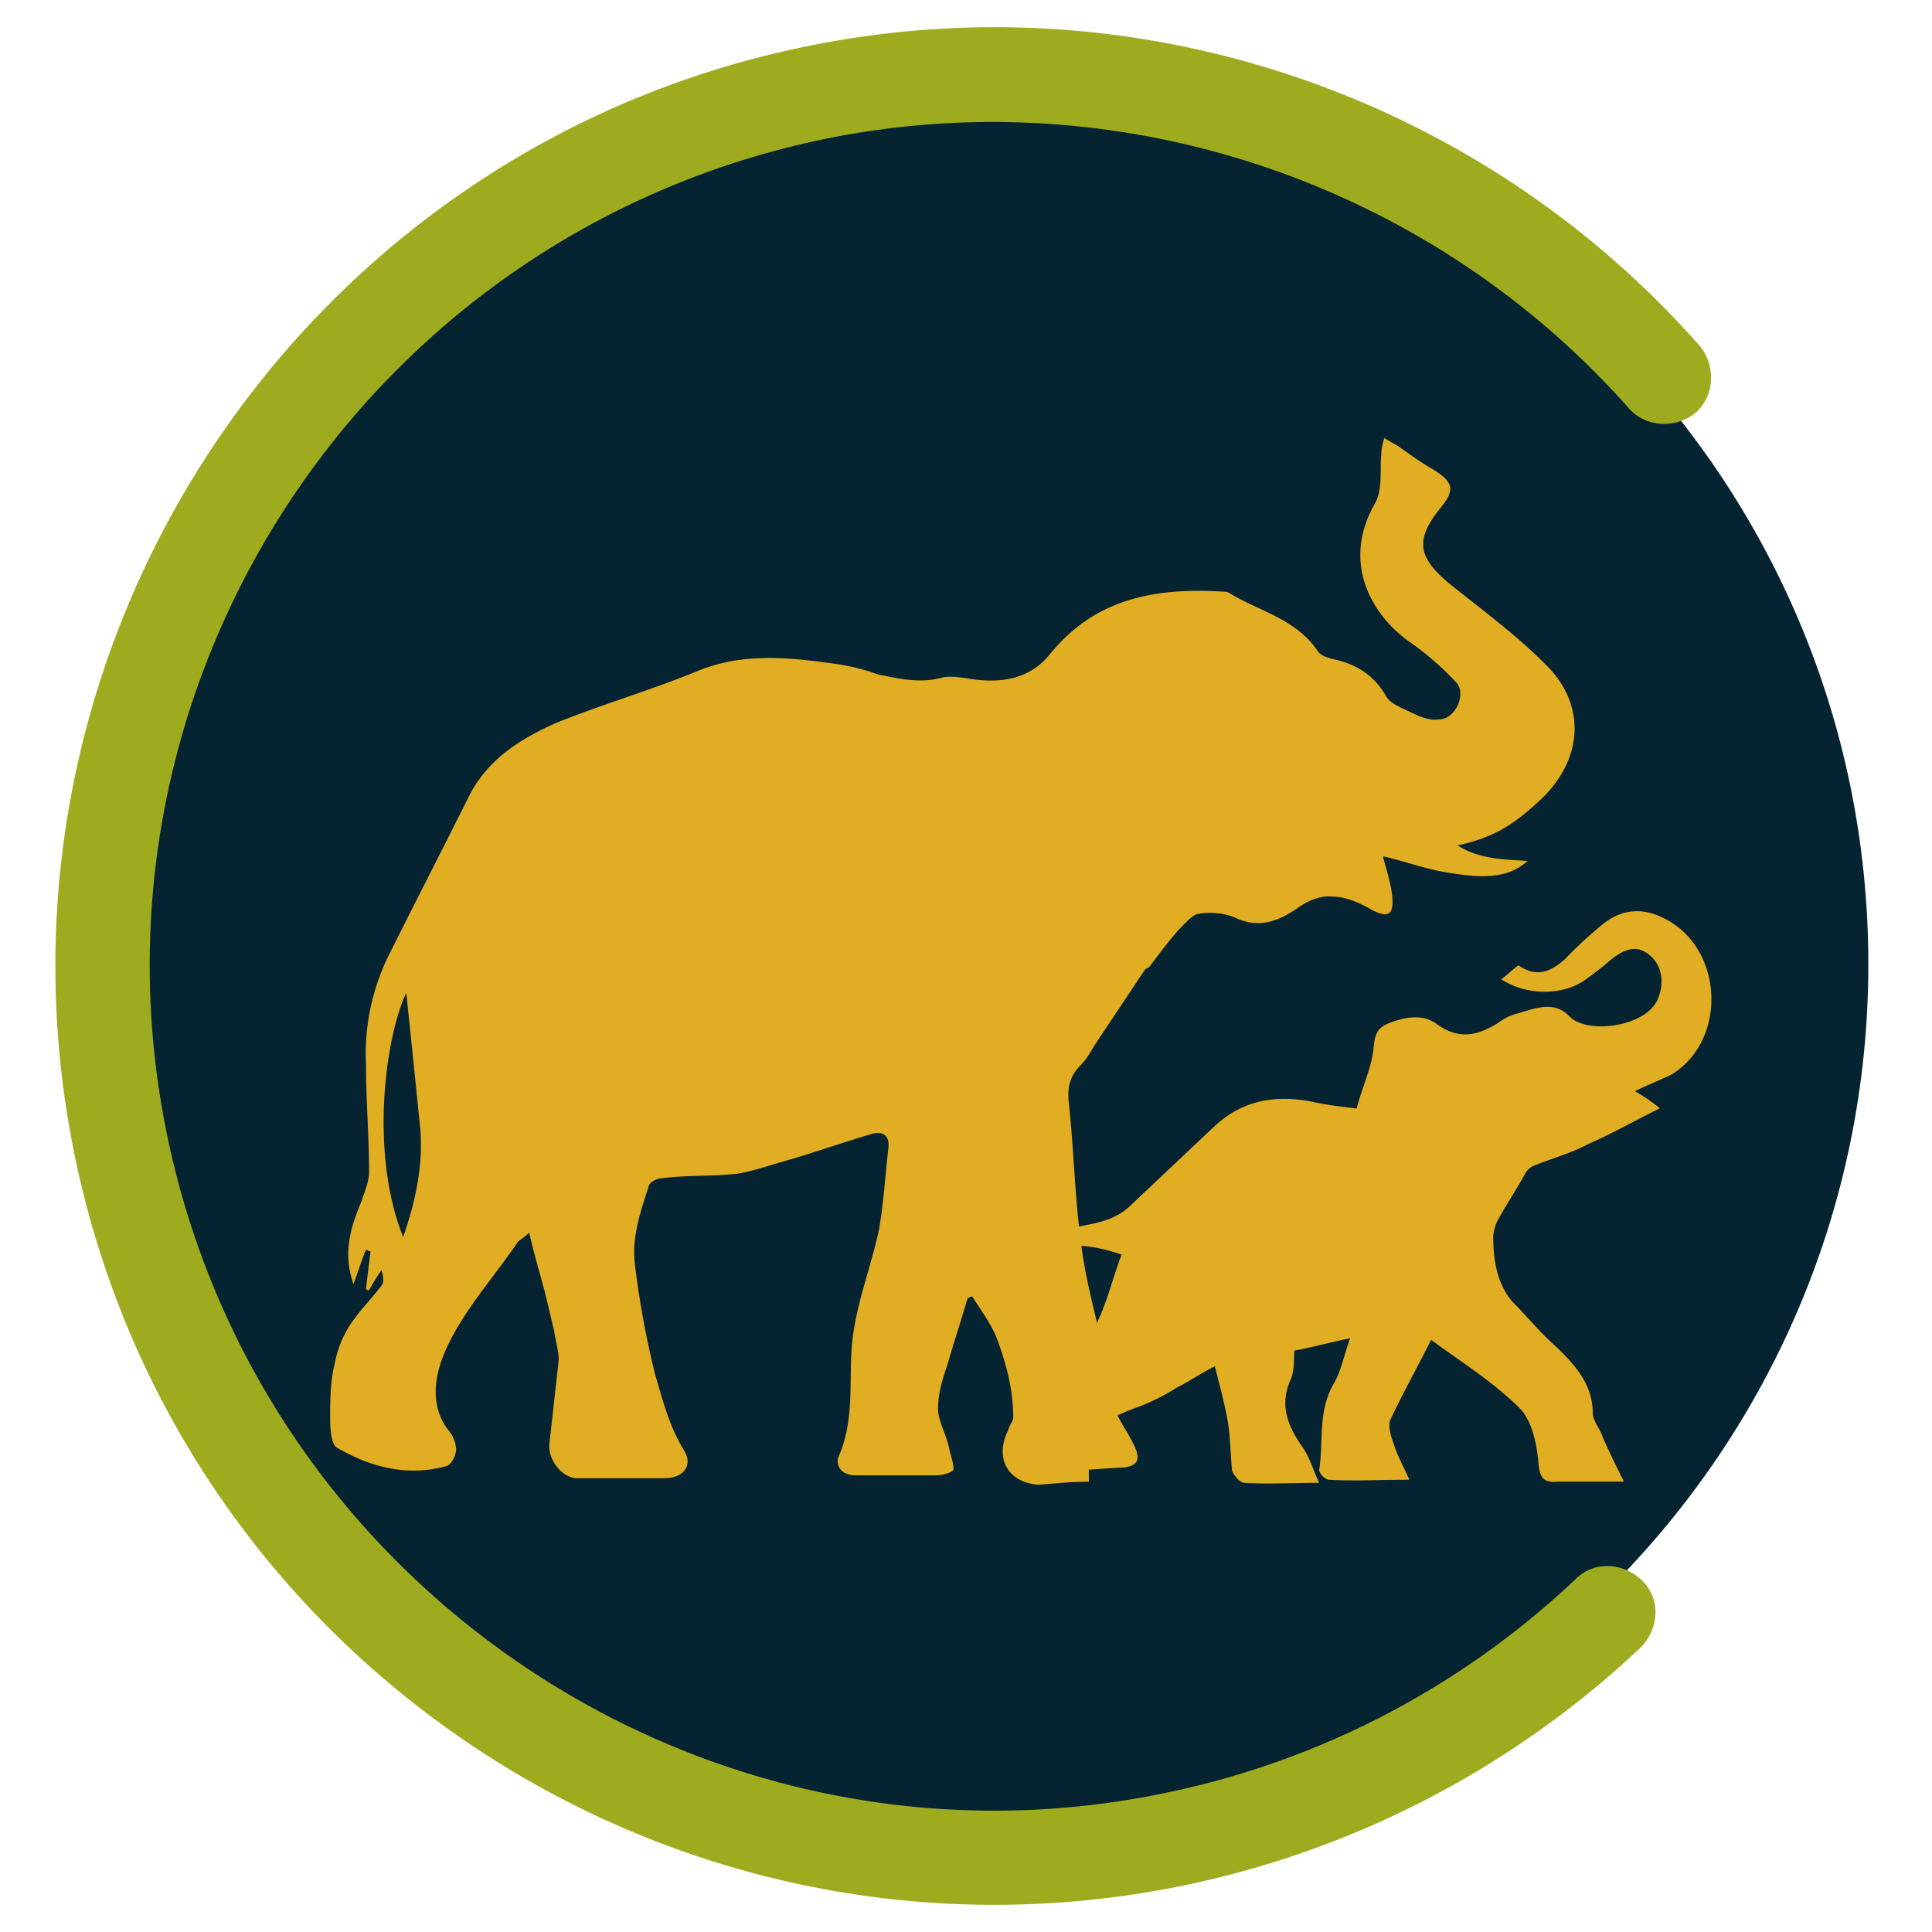
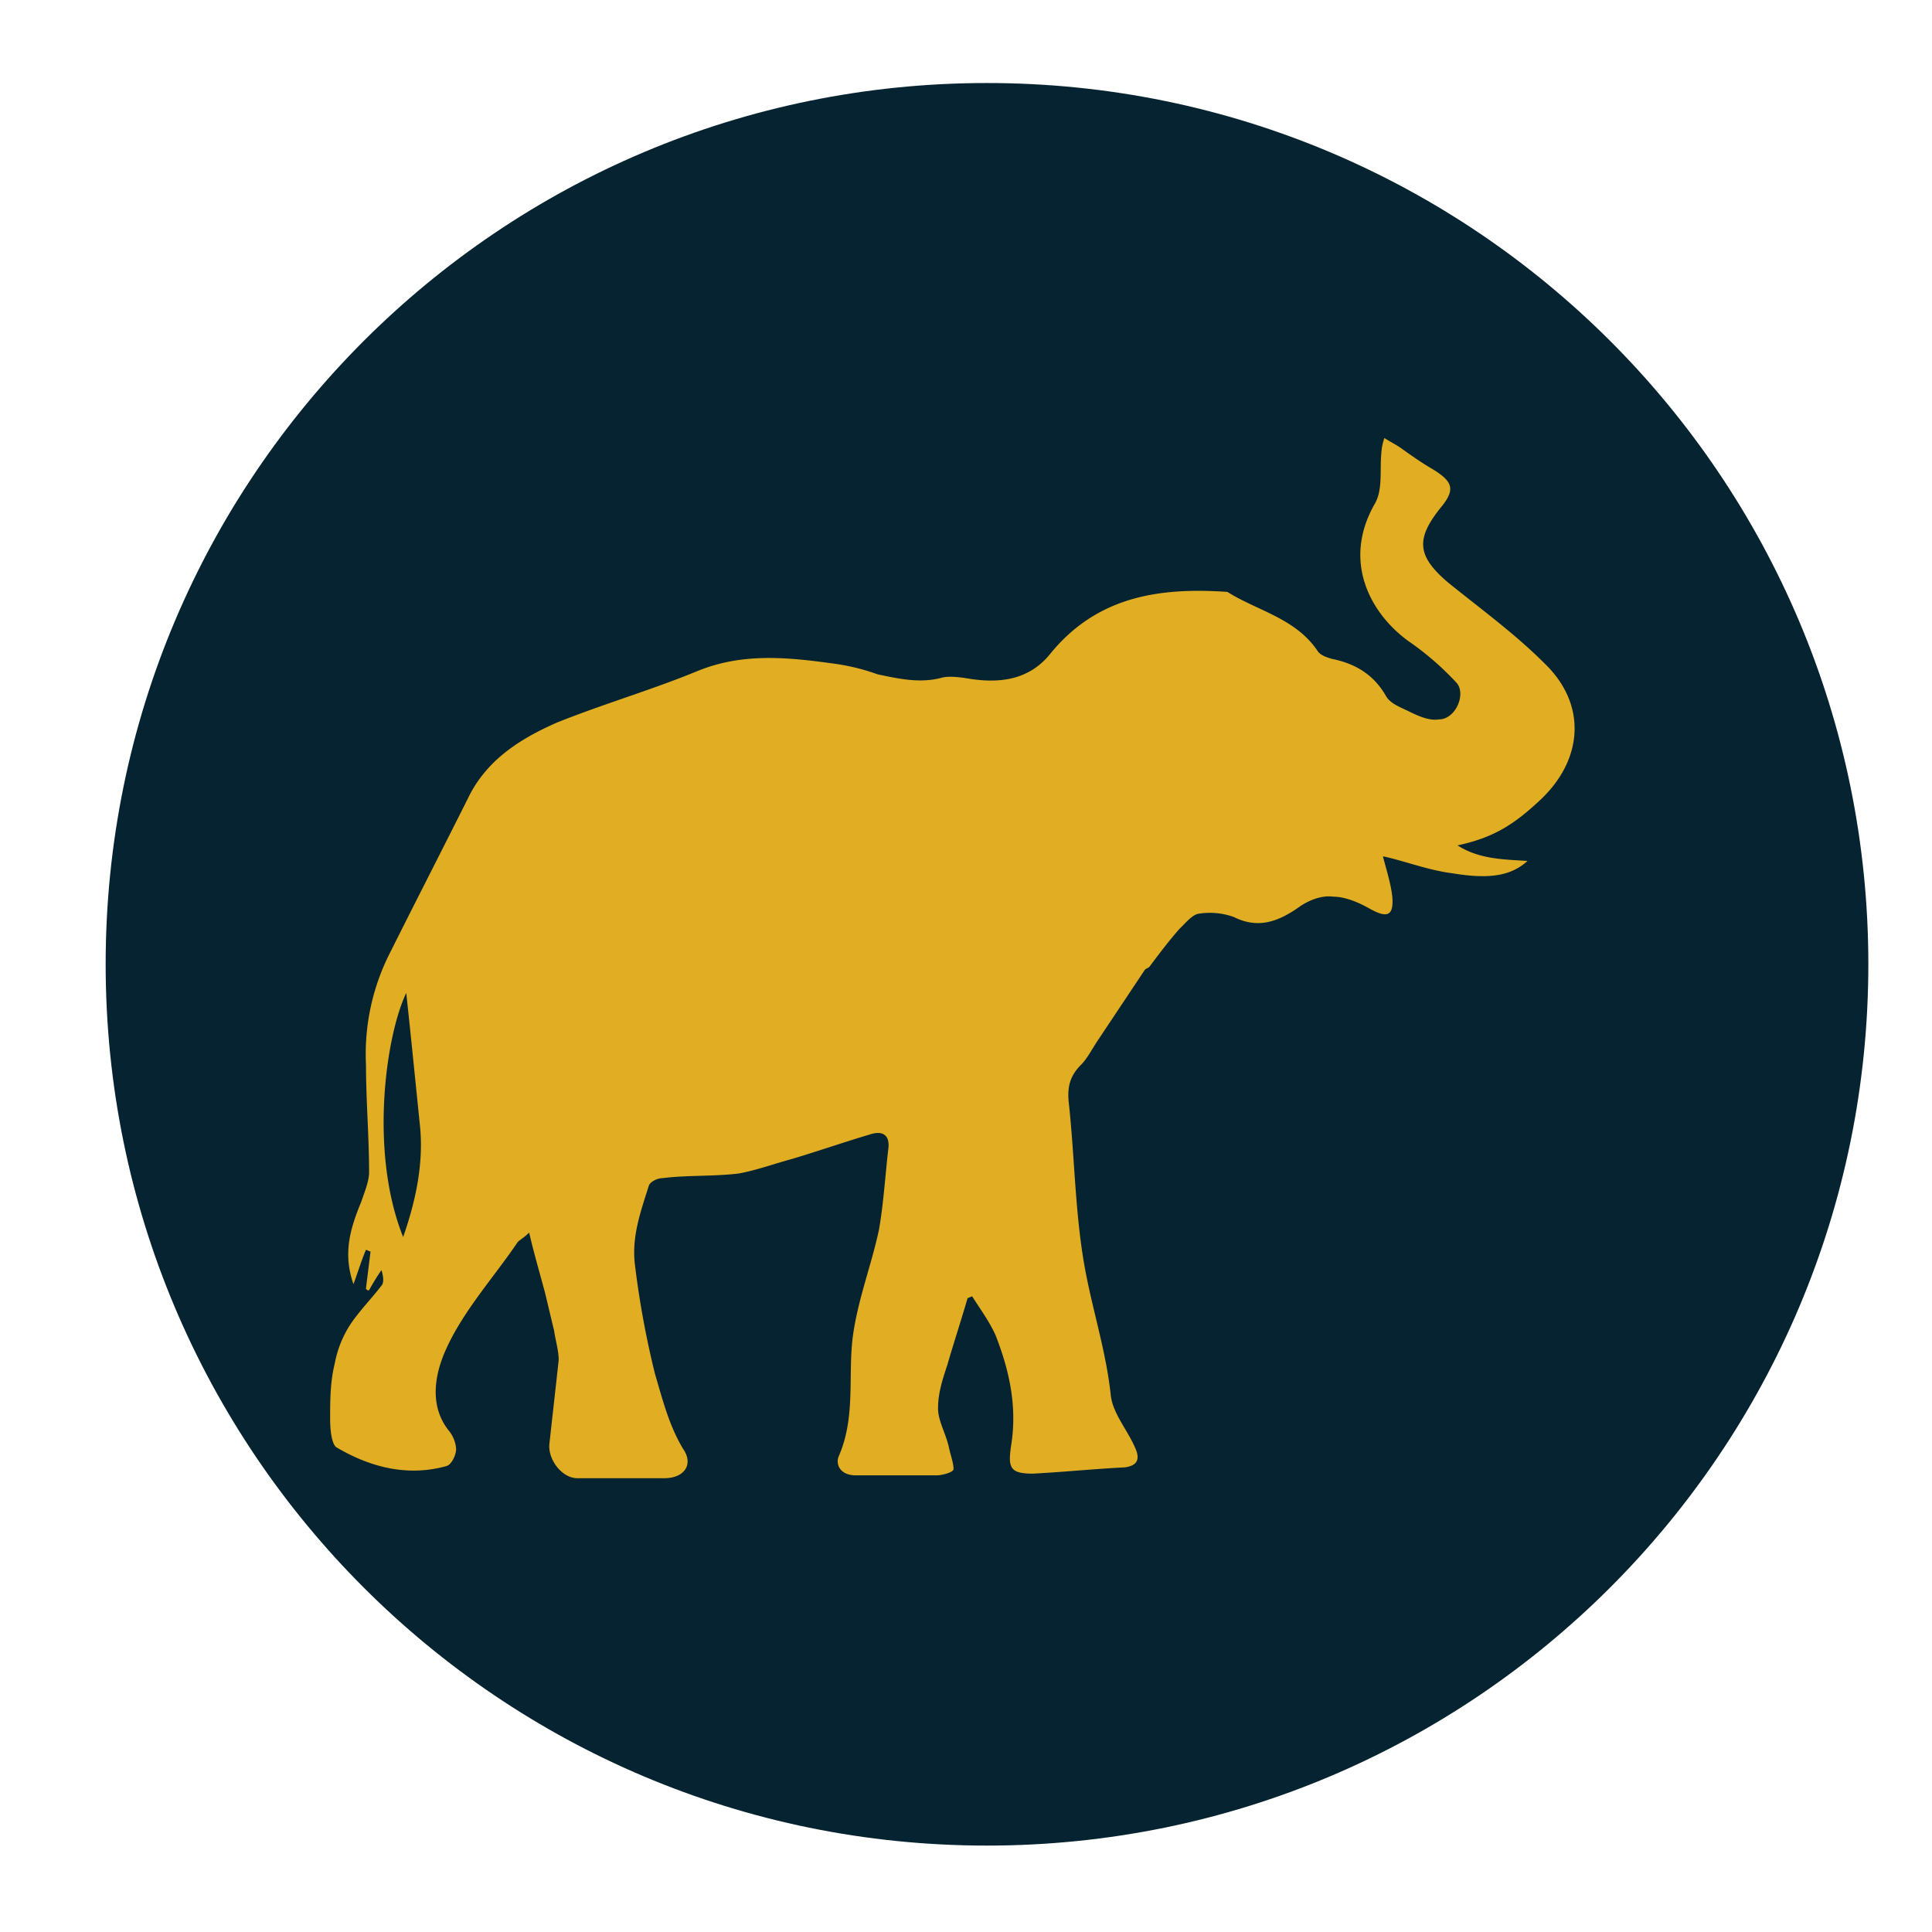
<svg xmlns="http://www.w3.org/2000/svg" id="Layer_1" data-name="Layer 1" viewBox="0 0 512 512">
  <defs>
    <style>.cls-1{fill:#052330;}.cls-2{fill:#e1ae23;}.cls-3{fill:#9eab1e;}</style>
  </defs>
  <title>favicon</title>
  <path class="cls-1" d="M495.13,255.53c0,129-104.53,233.57-233.58,233.57S28,384.6,28,255.53,132.5,22,261.55,22,495.13,126.48,495.13,255.53" />
  <path class="cls-2" d="M140.24,326.64c-1.65,1.66-2.88,2.07-3.29,2.89-6.18,9.06-14,17.72-18.55,27.61-2.88,6.18-5,14.84.41,21.84a8.66,8.66,0,0,1,2.07,5c0,1.65-1.23,4.11-2.48,4.52-10.29,2.89-20.18.41-29.25-4.95-1.23-.82-1.66-4.53-1.66-7.41,0-5,0-9.89,1.23-14.84A28.54,28.54,0,0,1,92.84,351c2.47-3.71,5.77-7,8.25-10.3.81-.82.4-2.88,0-4.11a59.91,59.91,0,0,0-3.3,5.36c-.41,0-.41,0-.82-.41l1.23-9.89c-.41,0-.82-.41-1.23-.41-1.23,2.89-2.07,5.78-3.3,9.07-2.88-8.25-.81-14.84,2.07-21.84.82-2.48,2.07-5.36,2.07-7.82,0-9.48-.82-19-.82-28.43a59.22,59.22,0,0,1,6.57-30.13c7-14,14-27.62,21-41.62,5-9.48,13.6-14.84,23.08-19,12.36-4.95,25.13-8.66,37.09-13.59s23.91-3.7,35.84-2.07a56.65,56.65,0,0,1,12,2.89c5.77,1.23,11.54,2.48,17.29.82,2.07-.41,5,0,7.41.41,8.25,1.23,15.66,0,21-6.59,12.36-15.25,28.84-17.73,47-16.48,7.82,4.95,18.13,7,23.91,15.66.82,1.23,2.47,1.66,3.7,2.07,6.18,1.22,11.14,4.11,14.43,9.88,1.23,2.07,3.71,2.89,6.19,4.12s5.36,2.47,7.82,2.06c4.52,0,7.41-7,4.52-9.88a76.86,76.86,0,0,0-12.36-10.71c-9.89-7-18.14-21-9.07-36.68,2.06-3.71,1.23-8.66,1.65-13.19a14.7,14.7,0,0,1,.82-4.11c1.23.82,2.89,1.66,4.12,2.48,2.89,2.06,5.77,4.11,8.66,5.77,5.36,3.3,6.18,5.36,2.06,10.3-6.59,8.25-6.18,12.77,2.07,19.77,8.66,7,17.73,13.59,25.55,21.43,11.13,10.71,10.3,25.14-.82,35.85-7.41,7-12.77,10.29-22.25,12.36,5.77,3.71,12.36,3.71,18.54,4.12-4.11,3.7-9.47,5-19.77,3.29-6.59-.82-12.77-3.29-18.55-4.52.82,3.29,2.07,7,2.48,10.7.41,5-1.23,5.78-5.77,3.3-2.89-1.66-6.59-3.3-9.89-3.3-2.89-.41-6.18.82-8.66,2.48-5.77,4.12-11.13,6.18-17.72,2.89a18.79,18.79,0,0,0-9.48-.82c-1.66.41-3.3,2.47-5,4.11-2.88,3.3-5.36,6.59-7.82,9.89-.41.41-.82.41-1.23.82q-6.17,9.27-12.36,18.55c-1.66,2.47-2.89,4.95-4.52,6.59-2.89,2.88-3.71,5.77-3.3,9.88,1.66,15.25,1.66,30.5,4.53,45.33,2.06,10.7,5.36,21,6.59,32.13.41,5,4.52,9.48,6.59,14.44,1.23,2.88.41,4.52-2.89,4.95-8.25.41-16.07,1.23-24.32,1.66-6.18,0-6.59-1.66-5.77-7.41,1.66-10.3-.41-19.78-4.11-29.26-1.66-3.7-4.12-7-6.19-10.29-.41,0-.82.41-1.22.41-1.66,5.77-3.71,11.95-5.37,17.72-1.23,3.71-2.47,7.41-2.47,11.55,0,3.29,2.06,6.59,2.88,10.3.41,2.06,1.23,4.11,1.23,5.77,0,.82-2.89,1.66-4.52,1.66H226.77c-4.11,0-5.36-2.89-4.52-5,4.52-10.29,2.48-21,3.7-31.32,1.23-9.88,5-19.36,7-28.84,1.22-7,1.65-14.43,2.47-21.43.41-3.3-1.23-5-5-3.71-7,2.07-14,4.53-21,6.59-4.53,1.23-9.07,2.89-13.6,3.71-6.59.82-13.59.41-20.18,1.23-1.23,0-3.3.82-3.71,2.06-2.06,6.6-4.52,13.19-3.7,20.62a240,240,0,0,0,5.36,29.25c2.07,7,3.71,13.59,7.41,19.78,2.89,4.11.41,7.82-4.95,7.82H153c-4.12,0-7.82-5-7.41-9.07.82-7.41,1.66-14.84,2.47-22.25,0-2.48-.81-5-1.22-7.82-.82-3.3-1.66-7-2.48-10.3-1.68-6.22-2.91-10.36-4.14-15.7m-32.56-63.46c-5.35,11.12-9.89,42-.82,64.69,3.29-9.48,5.36-19,4.52-28.84-1.23-12-2.45-24.32-3.7-35.85" />
-   <path class="cls-2" d="M288.59,392.57c-.41-12.77,1.66-15.65,13.19-19.77a55,55,0,0,0,9.88-4.95c3.3-1.66,6.19-3.71,10.3-5.78,1.23,5,2.48,9.48,3.3,14s.82,9.06,1.23,13.59c.41,1.23,2.06,3.3,3.29,3.3,6.18.4,12.37,0,19.78,0-1.66-3.71-2.48-6.6-4.12-9.07-4.11-5.78-6.59-11.55-3.29-18.55.81-2.07.81-5,.81-7.41,4.53-.82,9.07-2.07,14.85-3.3-1.66,4.53-2.48,9.07-4.53,12.37-4.11,7.41-2.48,15.25-3.7,22.66a3.74,3.74,0,0,0,2.47,2.48c6.59.41,13.19,0,21.44,0-1.66-3.71-3.3-6.6-4.12-9.48-.82-2.07-1.66-5-.82-6.59,3.3-7,7-13.6,10.71-21,7.82,5.78,16.48,11.14,23.48,18.14,3.29,3.3,4.52,9.48,4.95,14.43.41,4.12,1.23,5.36,5.36,5h17.3c-2.47-5-4.52-9.07-6.18-13.19-.82-1.66-2.07-3.29-2.07-4.95,0-7.82-5-13.18-10.29-18.14-4.12-3.7-7.41-7.82-11.14-11.54-4.11-5-4.95-11.14-4.95-17.3a11.61,11.61,0,0,1,1.65-4.95c2.07-3.71,4.53-7.42,6.6-11.14a4.76,4.76,0,0,1,2.47-2.48c5-2.06,9.89-3.29,14.43-5.77,5.78-2.48,11.55-5.77,19-9.48a46.85,46.85,0,0,0-6.59-4.52c3.29-1.66,6.59-2.89,9.89-4.53,14.43-9.06,13.59-32.54-1.23-40.79-5.78-3.3-11.55-3.3-16.89.82a112.75,112.75,0,0,0-10.3,9.47c-4.52,4.12-8.25,4.53-12.36,1.66-1.66,1.23-2.89,2.48-4.53,3.71,6.19,4.11,15.66,4.52,21.85.41a89.39,89.39,0,0,0,7.41-5.78c3.29-2.47,6.59-4.11,10.29-.82,3.3,2.89,3.71,7.82,1.66,12-3.71,7-18.55,8.66-23.07,4.11-4.12-4.52-9.48-2.06-14-.82a13.75,13.75,0,0,0-5,2.48c-5.36,3.3-10.29,4.53-16.07.41-3.7-2.89-8.24-2.07-12.77-.41-2.89,1.23-3.7,2.48-4.11,6.18-.41,5.37-2.89,10.3-4.53,16.48-3.29-.41-7.41-.82-11.13-1.66-9.89-2.06-19-.81-26.78,6.6-7.41,7-14.43,13.59-21.84,20.61-3.3,3.3-7.41,4.52-12,5.36a187.64,187.64,0,0,0-24.72,7c-1.66.41-2.89,2.48-3.71,3.3a32.12,32.12,0,0,1,1.66,5.77c9.89-10.7,22.25-13.18,36.25-8.25-4.52,11.55-5.77,25.55-20.61,31.73a11.15,11.15,0,0,0-7.82,10.3c0,1.66-1.23,2.89-1.66,4.52-3.7,7.41,0,14,8.25,14.43,4.49-.39,8.6-.8,13.14-.8" />
-   <path class="cls-3" d="M312.57,499.9c-134.46,27-266-60.35-293-194.82S80,39.13,214.43,12.15c86.85-17.67,177.15,12.75,236,79.49,4.41,5.39,3.92,13.26-1,17.67-5.38,4.42-13.26,3.93-17.67-1C378.83,48.45,297.36,21,219.35,36.67,98.15,61.22,19.63,179.47,44.16,300.18S187,499.9,307.67,475.38a223.92,223.92,0,0,0,109.91-56.92c4.9-4.9,12.75-4.41,17.68.49s4.41,12.75-.49,17.67a250.46,250.46,0,0,1-122.2,63.28" />
</svg>